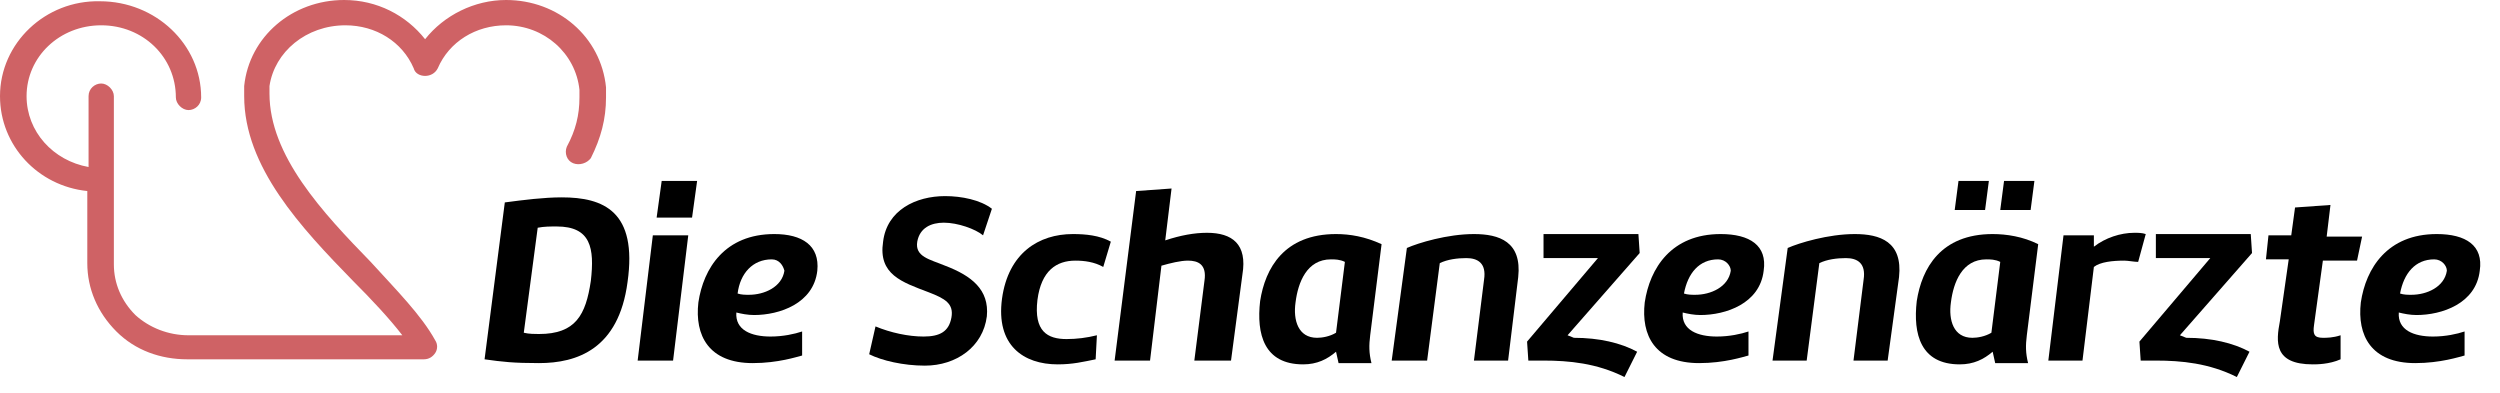
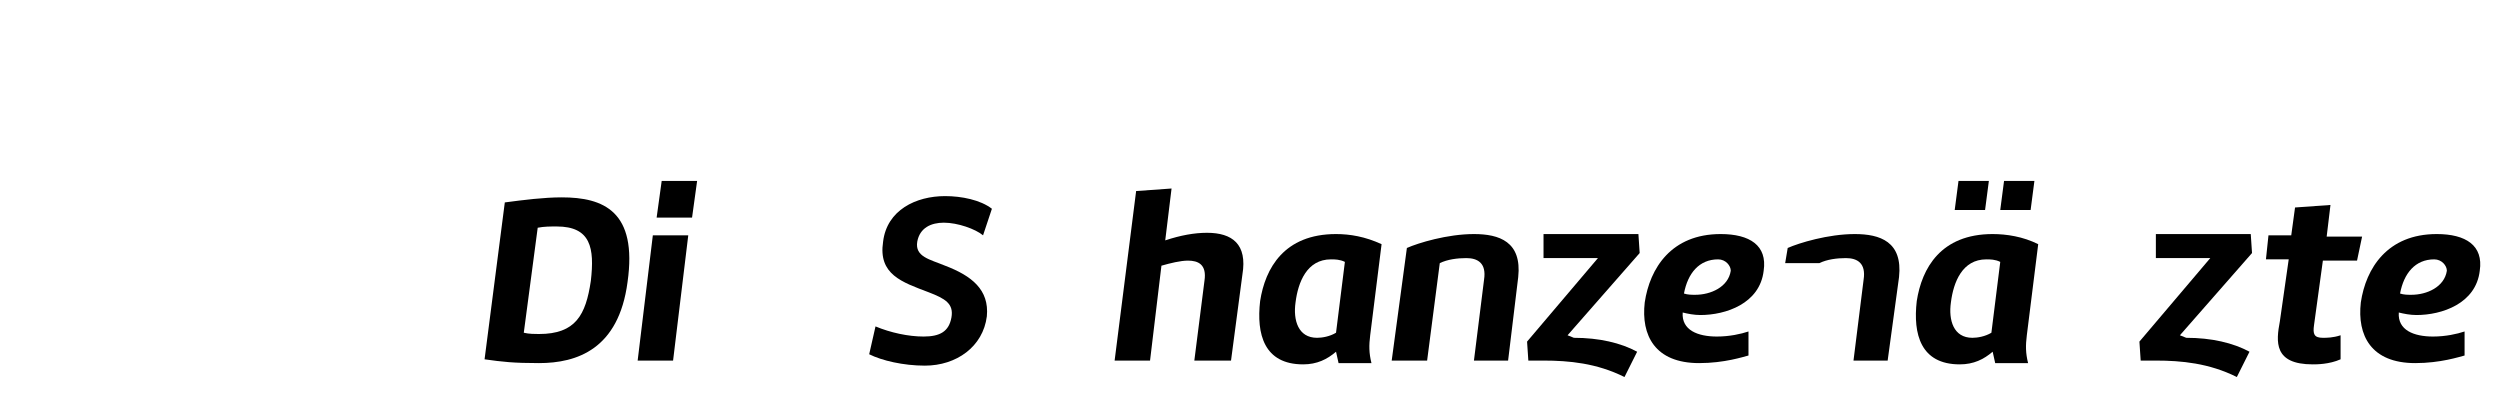
<svg xmlns="http://www.w3.org/2000/svg" id="Ebene_1" x="0px" y="0px" viewBox="0 0 197.6 31.1" style="enable-background:new 0 0 197.6 31.1;" xml:space="preserve">
  <style type="text/css">	.st0{fill:#CF6265;}</style>
  <g>
-     <path class="st0" d="M9,14.2C9,14.2,9,14.2,9,14.2V7.6c0-0.5-0.5-1-1-1s-1,0.4-1,1v5.6c-2.8-0.5-4.9-2.8-4.9-5.6C2.1,4.5,4.7,2,8,2  s5.9,2.5,5.9,5.7c0,0.5,0.5,1,1,1s1-0.4,1-1c0-4.2-3.6-7.6-8-7.6C3.6,0,0,3.4,0,7.6c0,3.9,3,7.1,6.9,7.5v5.7c0,2,0.8,3.9,2.3,5.4  s3.5,2.2,5.6,2.2c0,0,0,0,0,0h18.7c0.4,0,0.7-0.2,0.9-0.5c0.2-0.3,0.2-0.7,0-1c-1.1-2-3.1-4-5.1-6.2c-3.8-3.9-8-8.4-8-13.3  c0-0.2,0-0.4,0-0.6C21.7,4.1,24.2,2,27.3,2c2.4,0,4.5,1.3,5.4,3.4C32.8,5.8,33.2,6,33.6,6s0.8-0.2,1-0.6C35.5,3.3,37.6,2,40,2  c3,0,5.5,2.2,5.8,5.1c0,0.2,0,0.4,0,0.6c0,1.4-0.3,2.6-1,3.9c-0.2,0.5,0,1.1,0.5,1.3c0.5,0.2,1.1,0,1.4-0.4  c0.8-1.6,1.2-3.1,1.2-4.8c0-0.3,0-0.5,0-0.8l0,0C47.5,2.9,44.1,0,40,0c-2.5,0-4.9,1.2-6.4,3.1C32.1,1.2,29.8,0,27.2,0  c-4.1,0-7.5,2.9-7.9,6.8c0,0.2,0,0.5,0,0.8c0,5.6,4.5,10.4,8.6,14.6c1.5,1.5,2.9,3,3.9,4.3H14.9l0,0c-1.6,0-3.1-0.6-4.2-1.6  c-1.1-1.1-1.7-2.5-1.7-4V14.2C9,14.3,9,14.3,9,14.2" />
    <path d="M42.6,28.7c-2,0-2.9-0.1-4.3-0.3l1.6-12.4c1.5-0.2,3.1-0.4,4.5-0.4c3.3,0,6,1.1,5.2,6.7C48.9,27.6,45.6,28.7,42.6,28.7  L42.6,28.7z M41.4,26.3c0.4,0.1,0.9,0.1,1.2,0.1c2.9,0,3.7-1.5,4.1-4.2c0.3-2.6,0-4.3-2.7-4.3c-0.5,0-1,0-1.5,0.1L41.4,26.3  L41.4,26.3z" />
    <path d="M53.2,28.5h-2.8l1.2-9.9h2.8L53.2,28.5L53.2,28.5z M52.3,14.3h2.8l-0.4,2.9h-2.8L52.3,14.3L52.3,14.3z" />
-     <path d="M64.6,21.4c-0.3,2.6-3,3.5-5,3.5c-0.5,0-1-0.1-1.4-0.2c-0.1,1.4,1.2,1.9,2.7,1.9c1,0,1.9-0.2,2.5-0.4l0,1.9  c-0.4,0.1-1.9,0.6-3.9,0.6c-3.5,0-4.6-2.2-4.3-4.8c0.4-2.7,2.1-5.4,6-5.4C63.4,18.5,64.8,19.4,64.6,21.4L64.6,21.4z M61,20.5  c-1.5,0-2.5,1.1-2.7,2.7c0.3,0.1,0.6,0.1,0.9,0.1c1.2,0,2.6-0.6,2.8-1.9C61.9,21,61.6,20.5,61,20.5L61,20.5z" />
    <path d="M69.2,25.8c1.2,0.5,2.6,0.8,3.8,0.8c1.3,0,2-0.4,2.2-1.5c0.2-1.1-0.5-1.5-1.8-2c-2.1-0.8-4-1.4-3.6-4  c0.3-2.5,2.6-3.6,4.9-3.6c1.3,0,2.8,0.3,3.7,1l-0.7,2.1c-0.6-0.5-2-1-3.1-1c-1,0-1.9,0.4-2.1,1.5c-0.2,1.2,1,1.4,2.2,1.9  c2.1,0.8,3.5,1.9,3.3,4c-0.3,2.4-2.4,3.9-4.9,3.9c-1.7,0-3.4-0.4-4.4-0.9L69.2,25.8L69.2,25.8z" />
-     <path d="M79.2,23.6c0.5-3.6,2.9-5.1,5.6-5.1c1,0,2.1,0.1,3,0.6l-0.6,2c-0.7-0.4-1.5-0.5-2.2-0.5c-1.5,0-2.7,0.8-3,3.1  c-0.3,2.5,0.8,3.1,2.3,3.1c0.8,0,1.6-0.1,2.4-0.3l-0.1,1.9c-1,0.2-1.8,0.4-3,0.4C80.9,28.8,78.7,27.3,79.2,23.6L79.2,23.6z" />
    <path d="M92.1,19c1.2-0.4,2.3-0.6,3.3-0.6c2,0,3.2,0.9,2.8,3.3l-0.9,6.8h-2.9l0.8-6.3c0.2-1.3-0.5-1.6-1.3-1.6  c-0.6,0-1.4,0.2-2.1,0.4l-0.9,7.5h-2.8l1.7-13.4l2.8-0.2L92.1,19L92.1,19z" />
    <path d="M105.6,27.8c-0.7,0.6-1.5,1-2.6,1c-3.1,0-3.7-2.4-3.4-5c0.4-2.6,1.9-5.3,6-5.3c1.1,0,2.3,0.2,3.6,0.8l-0.9,7.2  c-0.1,0.8-0.1,1.4,0.1,2.2h-2.6L105.6,27.8L105.6,27.8z M106.3,20.7c-0.4-0.2-0.8-0.2-1.1-0.2c-1.9,0-2.6,1.8-2.8,3.4  c-0.2,1.4,0.2,2.8,1.7,2.8c0.4,0,1-0.1,1.5-0.4L106.3,20.7L106.3,20.7z" />
    <path d="M111.2,19.6c0.9-0.4,3.2-1.1,5.3-1.1c2,0,3.8,0.6,3.5,3.4l-0.8,6.6h-2.7l0.8-6.4c0.2-1.3-0.5-1.7-1.4-1.7  c-0.7,0-1.5,0.1-2.1,0.4l-1,7.7H110L111.2,19.6L111.2,19.6z" />
    <path d="M124.4,26.7c2,0,3.7,0.4,5,1.1l-1,2c-2.2-1.1-4.4-1.3-6.4-1.3h-1.2l-0.1-1.5l5.6-6.6H122v-1.9h7.5l0.1,1.5l-5.7,6.5  L124.4,26.7L124.4,26.7z" />
    <path d="M139.4,21.4c-0.3,2.6-3,3.5-5,3.5c-0.5,0-1-0.1-1.4-0.2c-0.1,1.4,1.2,1.9,2.7,1.9c1,0,1.9-0.2,2.5-0.4l0,1.9  c-0.4,0.1-1.9,0.6-3.9,0.6c-3.5,0-4.6-2.2-4.3-4.8c0.4-2.7,2.1-5.4,6-5.4C138.3,18.5,139.7,19.4,139.4,21.4L139.4,21.4z   M135.8,20.5c-1.5,0-2.4,1.1-2.7,2.7c0.3,0.1,0.6,0.1,0.9,0.1c1.2,0,2.6-0.6,2.8-1.9C136.8,21,136.4,20.5,135.8,20.5L135.8,20.5z" />
-     <path d="M141.3,19.6c0.9-0.4,3.2-1.1,5.3-1.1c2,0,3.8,0.6,3.5,3.4l-0.9,6.6h-2.7l0.8-6.4c0.2-1.3-0.5-1.7-1.4-1.7  c-0.7,0-1.5,0.1-2.1,0.4l-1,7.7h-2.7L141.3,19.6L141.3,19.6z" />
+     <path d="M141.3,19.6c0.9-0.4,3.2-1.1,5.3-1.1c2,0,3.8,0.6,3.5,3.4l-0.9,6.6h-2.7l0.8-6.4c0.2-1.3-0.5-1.7-1.4-1.7  c-0.7,0-1.5,0.1-2.1,0.4h-2.7L141.3,19.6L141.3,19.6z" />
    <path d="M157.5,27.8c-0.7,0.6-1.5,1-2.6,1c-3.1,0-3.7-2.4-3.4-5c0.4-2.6,1.9-5.3,6-5.3c1.1,0,2.4,0.2,3.6,0.8l-0.9,7.2  c-0.1,0.8-0.1,1.4,0.1,2.2h-2.6L157.5,27.8L157.5,27.8z M158.1,20.7c-0.4-0.2-0.8-0.2-1.1-0.2c-1.9,0-2.6,1.8-2.8,3.4  c-0.2,1.4,0.2,2.8,1.7,2.8c0.4,0,1-0.1,1.5-0.4L158.1,20.7L158.1,20.7z M154.8,14.3h2.4l-0.3,2.3h-2.4L154.8,14.3L154.8,14.3z   M158.4,14.3h2.4l-0.3,2.3h-2.4L158.4,14.3L158.4,14.3z" />
-     <path d="M164.6,28.5h-2.7l1.2-9.9h2.4v0.9c0.9-0.7,2.1-1.1,3.2-1.1c0.3,0,0.6,0,0.9,0.1l-0.6,2.2c-0.3,0-0.8-0.1-1.1-0.1  c-0.9,0-1.9,0.1-2.4,0.5L164.6,28.5L164.6,28.5z" />
    <path d="M172.8,26.7c2,0,3.7,0.4,5,1.1l-1,2c-2.2-1.1-4.4-1.3-6.4-1.3h-1.2l-0.1-1.5l5.6-6.6h-4.3v-1.9h7.5l0.1,1.5l-5.7,6.5  L172.8,26.7L172.8,26.7z" />
    <path d="M180.9,20.5h-1.8l0.2-1.9h1.8l0.3-2.2l2.8-0.2l-0.3,2.5h2.8l-0.4,1.9h-2.7l-0.7,5.1c-0.1,0.7,0,1,0.7,1  c0.3,0,0.8,0,1.4-0.2l0,1.9c-0.9,0.4-1.9,0.4-2.2,0.4c-3.1,0-2.9-1.8-2.6-3.4L180.9,20.5L180.9,20.5z" />
    <path d="M196,21.4c-0.3,2.6-3,3.5-5,3.5c-0.5,0-1-0.1-1.4-0.2c-0.1,1.4,1.2,1.9,2.7,1.9c1,0,1.9-0.2,2.5-0.4l0,1.9  c-0.4,0.1-1.9,0.6-3.9,0.6c-3.5,0-4.6-2.2-4.3-4.8c0.4-2.7,2.1-5.4,6-5.4C194.9,18.5,196.3,19.4,196,21.4L196,21.4z M192.4,20.5  c-1.5,0-2.4,1.1-2.7,2.7c0.3,0.1,0.6,0.1,0.9,0.1c1.2,0,2.6-0.6,2.8-1.9C193.4,21,193,20.5,192.4,20.5L192.4,20.5z" />
  </g>
</svg>